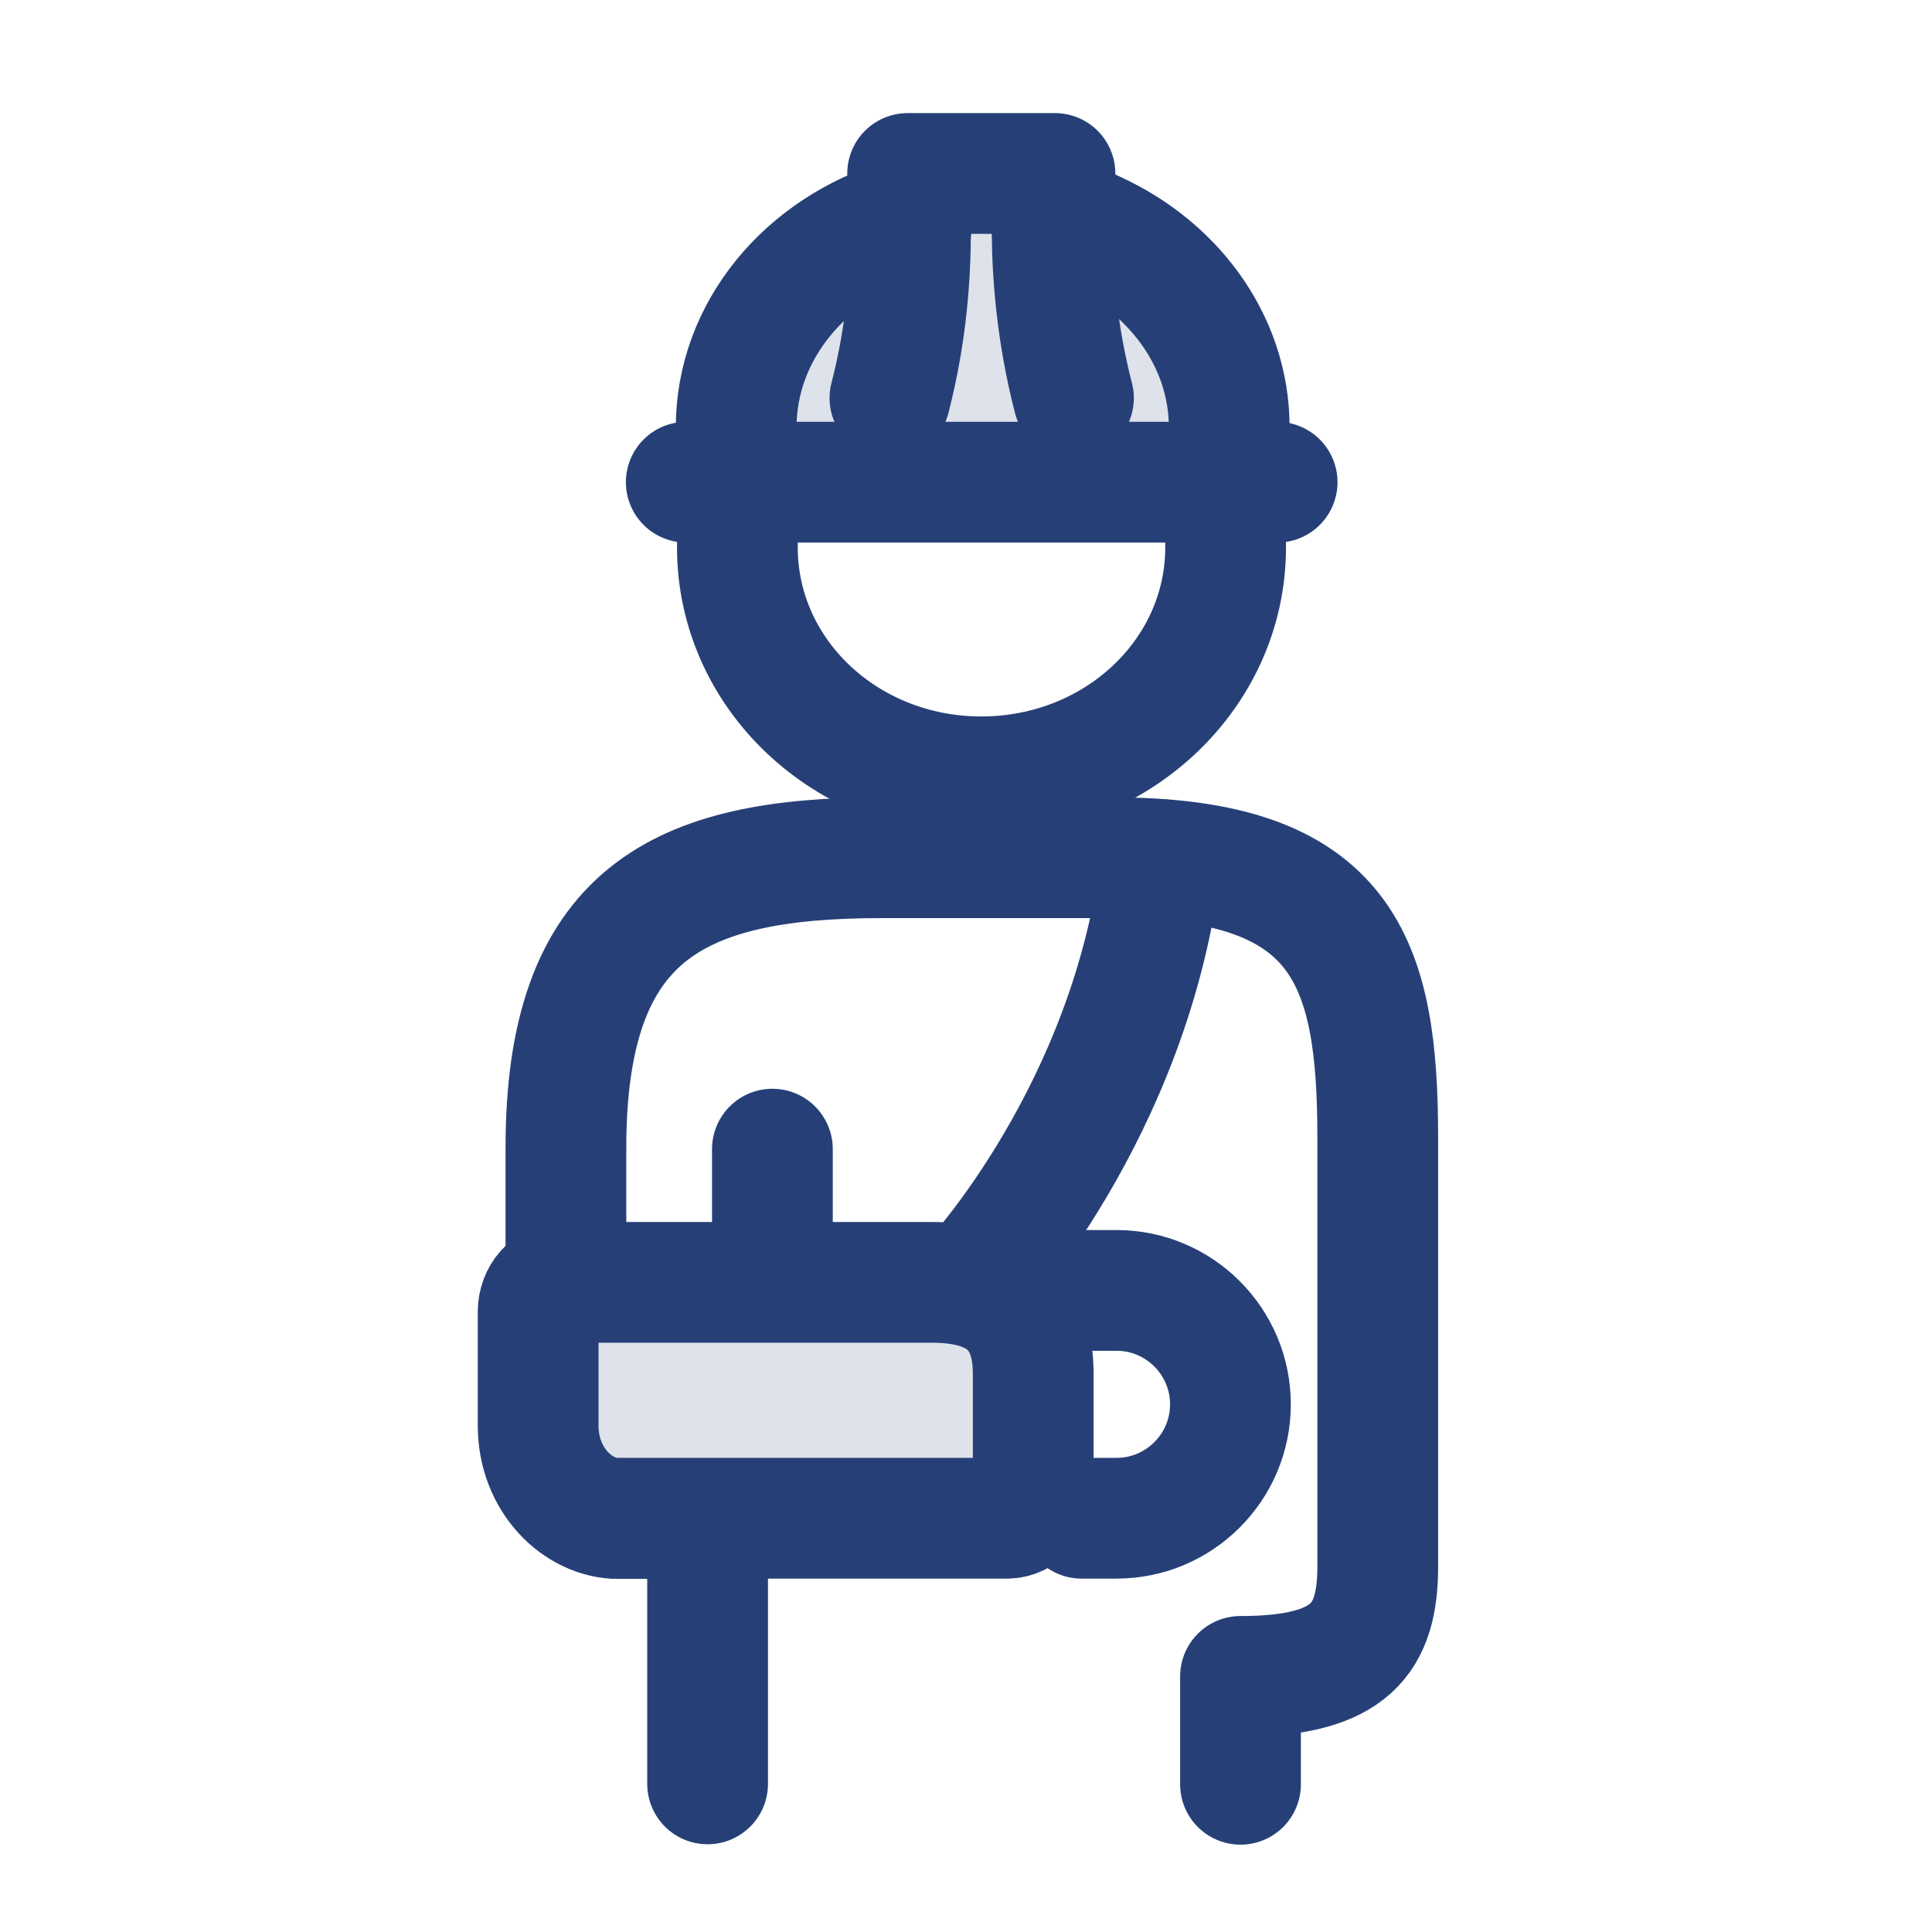
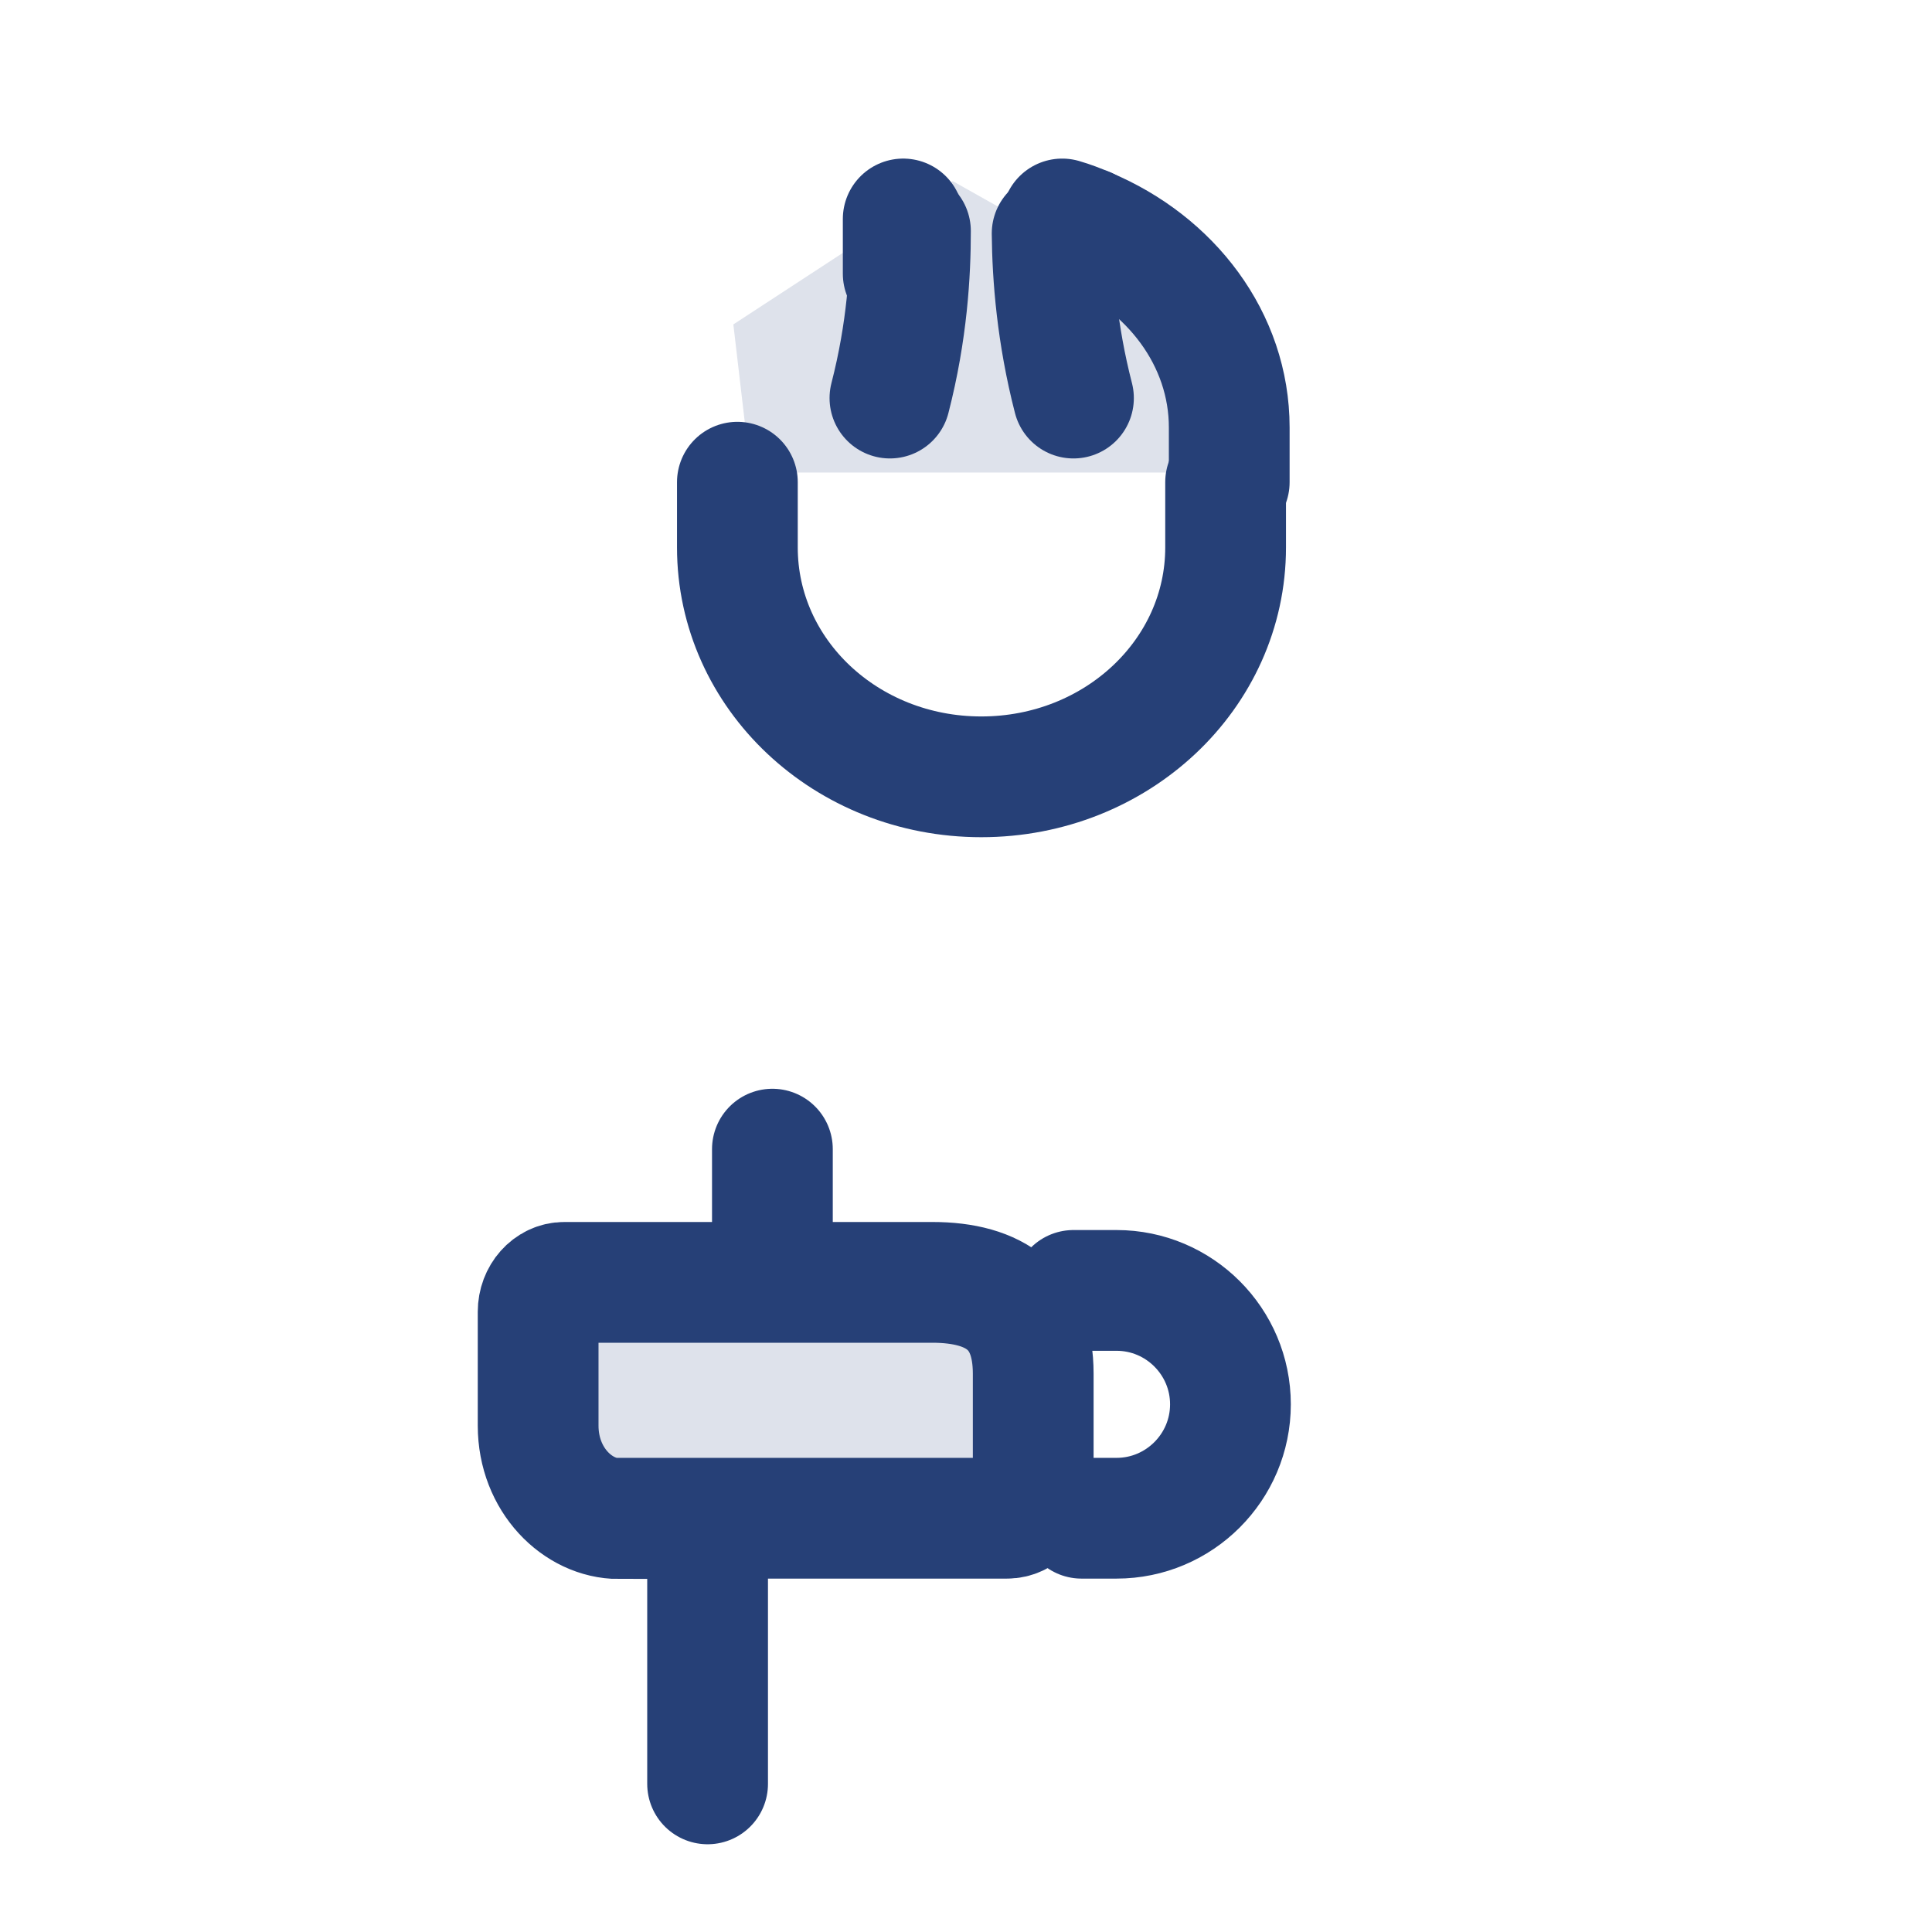
<svg xmlns="http://www.w3.org/2000/svg" id="Layer_1" data-name="Layer 1" viewBox="0 0 48 48">
  <defs>
    <style>
      .cls-1, .cls-2, .cls-3 {
        fill: none;
      }

      .cls-4, .cls-2, .cls-3 {
        stroke: #264077;
        stroke-linecap: round;
        stroke-width: 3px;
      }

      .cls-4, .cls-3 {
        stroke-miterlimit: 10;
      }

      .cls-4, .cls-5 {
        fill: #dee2eb;
      }

      .cls-2 {
        stroke-linejoin: round;
      }
    </style>
  </defs>
  <polygon class="cls-5" points="18.22 8.06 23.67 4.5 30 8.06 30.22 11.74 18.65 11.74 18.22 8.06" />
  <rect class="cls-1" x="0" width="48" height="48" />
  <g>
    <line class="cls-2" x1="17.58" y1="44.32" x2="17.58" y2="37.72" />
-     <path class="cls-2" d="M14.06,31.85v-3.33c0-5.81,2.76-7.21,7.84-7.21h5.75c5.75,0,6.58,2.57,6.58,6.97v10.63c0,1.79-.66,2.74-3.41,2.74v2.68" />
    <path class="cls-4" d="M15.38,37.72h9.64c.36,0,.65-.33.65-.73v-2.86c0-1.6-.93-2.27-2.51-2.27h-9.14c-.36,0-.65.33-.65.73v2.83c0,1.35.99,2.31,2.01,2.31Z" />
-     <path class="cls-2" d="M24.14,31.85s3.97-4.23,4.71-10.49" />
    <line class="cls-2" x1="19.19" y1="28.55" x2="19.19" y2="31.85" />
    <path class="cls-3" d="M26.87,37.72h.87c1.56,0,2.83-1.27,2.83-2.83s-1.27-2.83-2.83-2.83h-1.07" />
-     <path class="cls-3" d="M22.44,5.44c-2.41.73-4.15,2.77-4.15,5.18v1.36" />
+     <path class="cls-3" d="M22.44,5.44v1.36" />
    <path class="cls-3" d="M27,5.66c-.2-.08-.4-.16-.61-.22" />
    <path class="cls-3" d="M30.54,11.98v-1.36c0-2.19-1.45-4.08-3.53-4.95" />
-     <line class="cls-3" x1="17.05" y1="11.98" x2="31.73" y2="11.98" />
    <path class="cls-2" d="M30.45,11.98v1.62c0,3.15-2.71,5.7-6.07,5.7s-6.06-2.55-6.06-5.7v-1.62" />
    <path class="cls-2" d="M22.62,5.74c0,1.04-.08,2.48-.51,4.15" />
-     <path class="cls-2" d="M26.15,5.79c0-.62.03-1.12.06-1.48h-3.66c.03.31.07.79.08,1.42" />
    <path class="cls-2" d="M26.67,9.89c-.41-1.59-.52-3.02-.53-4.09" />
  </g>
</svg>